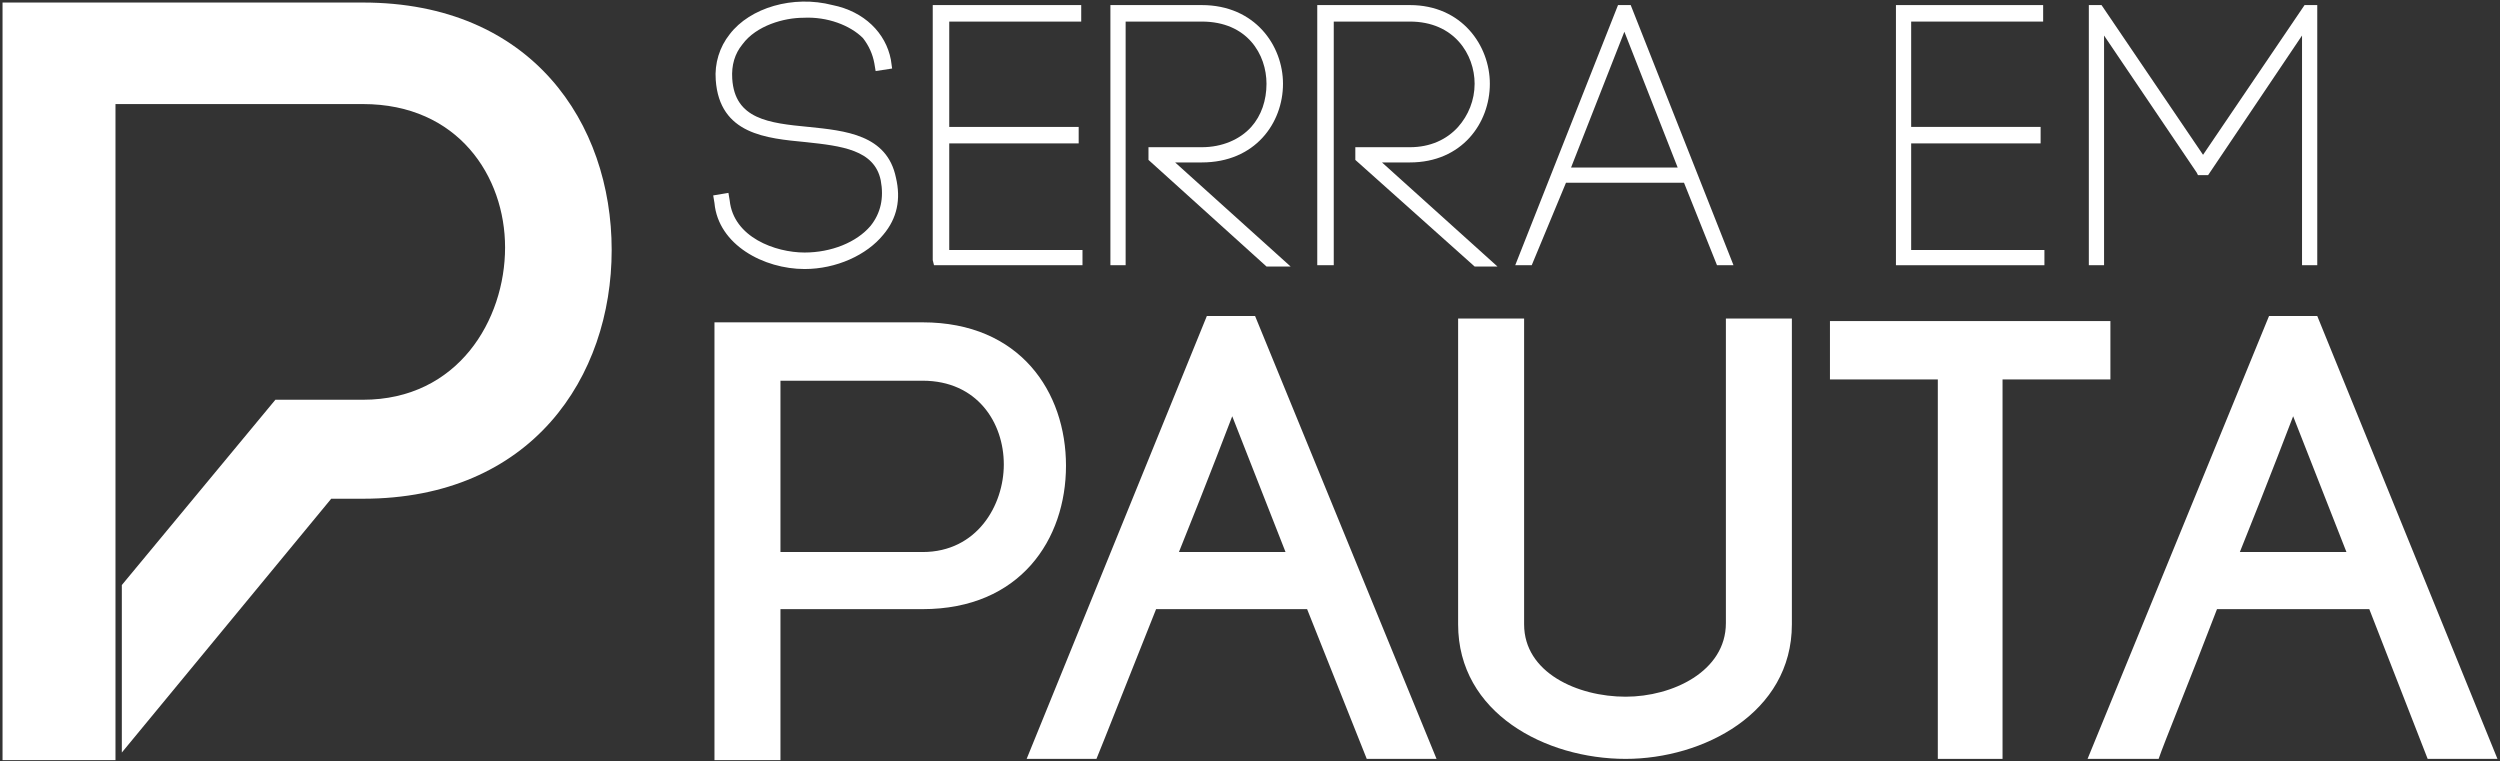
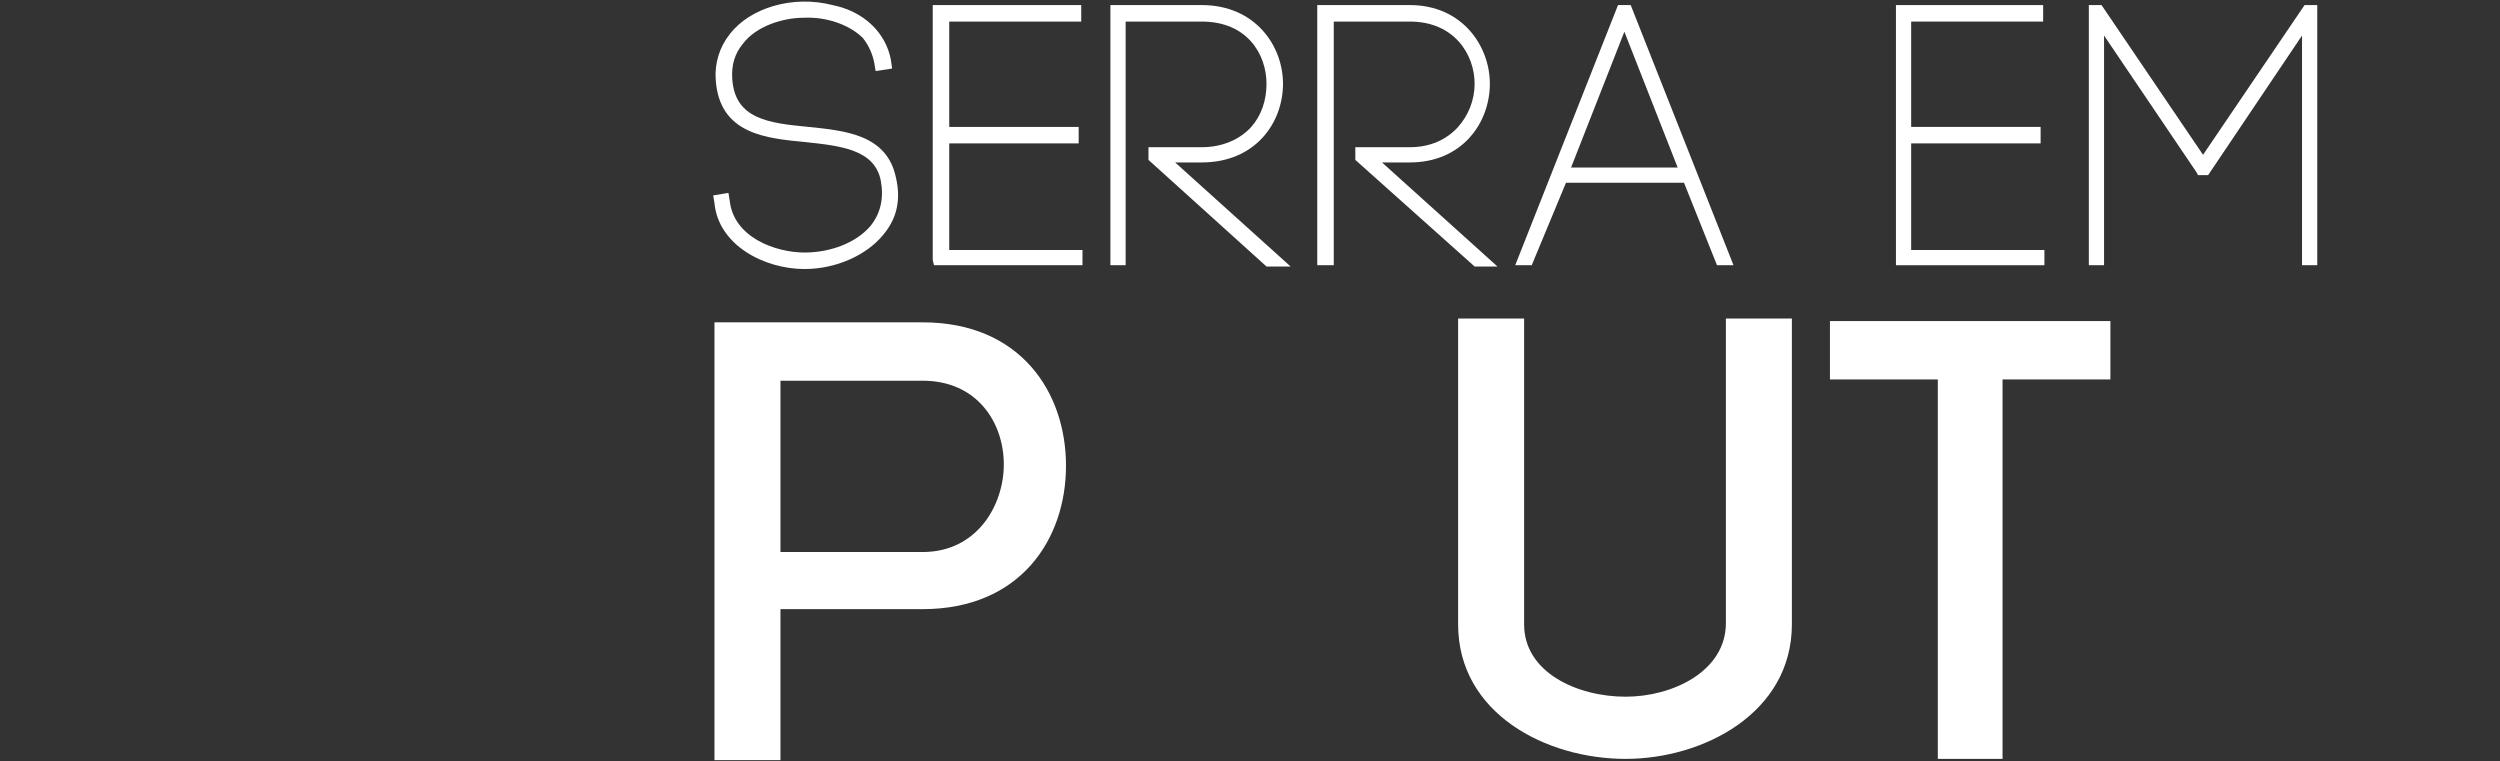
<svg xmlns="http://www.w3.org/2000/svg" version="1.2" viewBox="0 0 197 60" width="197" height="60">
  <rect x="0" y="0" width="197" height="60" fill="#333333" stroke="none" />
  <title>Logo SP negativo</title>
  <style>
		.s0 { fill: #ffffff } 
	</style>
  <g>
    <g>
      <g>
        <g>
          <path class="s0" d="m63.7 10c-3.1-0.3-5.8-0.6-6-3.8q-0.1-1.6 0.8-2.7c1.1-1.5 3.3-2.1 4.8-2.1 1.9-0.1 3.7 0.6 4.7 1.6q0.7 0.9 0.9 2l0.1 0.6 1.3-0.2-0.1-0.7c-0.4-2.1-2.1-3.8-4.6-4.3-3.1-0.8-6.5 0.2-8.1 2.3-0.8 1-1.2 2.3-1.1 3.6 0.3 4.3 4 4.6 7.1 4.9 2.8 0.3 5.4 0.6 5.9 3q0.4 2.1-0.8 3.6c-1.1 1.3-3.1 2.1-5.2 2.1-2.3 0-5.6-1.2-5.9-4.1l-0.1-0.6-1.2 0.2 0.1 0.6c0.3 3.3 3.9 5.2 7.1 5.2 2.5 0 4.9-1.1 6.2-2.7 1.1-1.3 1.4-2.8 1-4.5-0.7-3.4-4-3.7-6.9-4z" />
          <path fill-rule="evenodd" class="s0" d="m74.8 11.3h10.2v-1.3h-10.2v-8.3h10.4v-1.3h-11.7v20.1l0.1 0.4h11.7v-1.2h-10.5z" />
          <path class="s0" d="m94.7 12.8c4.2 0 6.4-3.1 6.4-6.2 0-3-2.2-6.2-6.4-6.2h-7.2v20.5h1.2v-19.2h6c3.6 0 5.1 2.6 5.1 4.9 0 1.3-0.4 2.5-1.2 3.4-0.9 1-2.3 1.6-3.9 1.6h-4.2v1l9.3 8.4h1.9l-9.1-8.2h2.1z" />
          <path class="s0" d="m111.1 12.8c4.1 0 6.3-3.1 6.3-6.2 0-3-2.2-6.2-6.3-6.2h-7.3v20.5h1.3v-19.2h6c3.5 0 5.1 2.6 5.1 4.9 0 1.3-0.5 2.5-1.3 3.4-0.9 1-2.2 1.6-3.8 1.6h-4.3v1l9.4 8.4h1.8l-9.1-8.2h2.2z" />
          <path class="s0" d="m127.5 0.4l-8.1 20.5h1.3l2.7-6.5h9.3l2.6 6.5h1.3l-8.1-20.5zm-3.7 12.8l4.2-10.7 4.2 10.7z" />
          <path fill-rule="evenodd" class="s0" d="m150.6 11.3h10.2v-1.3h-10.2v-8.3h10.4v-1.3h-11.6v20.1 0.4h11.7v-1.2h-10.5z" />
          <path fill-rule="evenodd" class="s0" d="m181.6 0.4l-8 11.8-8-11.8h-1v20.5h1.2v-18.1l7.3 10.8 0.1 0.2h0.8l7.4-11v18.1h1.2v-20.5z" />
        </g>
        <path class="s0" d="m72.7 25.4c7.7 0 11.3 5.5 11.3 11.3 0 5.8-3.6 11.3-11.3 11.3h-11.2v11.9h-5.2v-34.5zm0 18.1c4.3 0 6.4-3.7 6.4-6.9 0-3.3-2.1-6.6-6.4-6.6h-11.2v13.5z" />
        <path class="s0" d="m114.9 49.2v-24.1h5.2v24.1c0 3.8 4.2 5.7 8 5.7 3.7 0 7.9-2 7.9-5.8v-24h5.2v24.1c0 7-7 10.6-13.1 10.6-6.3 0-13.2-3.6-13.2-10.6z" />
        <path class="s0" d="m152.7 59.8v-29.9h-8.5v-4.6h22.1v4.6h-8.5v29.9z" />
-         <path class="s0" d="m107.7 59.8h5.5l-14.3-34.9h-3.8l-14.2 34.9h5.5c0.5-1.2 2.5-6.3 4.7-11.8h11.9zm-14.8-16.3c2.3-5.7 4.2-10.7 4.2-10.7l4.2 10.7z" />
-         <path class="s0" d="m191.3 59.8h5.5l-14.2-34.9h-3.8l-14.3 34.9h5.6c0.4-1.2 2.5-6.3 4.6-11.8h12zm-14.8-16.3c2.3-5.7 4.2-10.7 4.2-10.7l4.2 10.7z" />
-         <path class="s0" d="m28.6 0.2h-28.4v59.7h8.9v-51.7h19.5c7.5 0 11.2 5.7 11.2 11.3 0 5.7-3.7 12-11.2 12h-6.9l-12.1 14.6v13.2l16.5-20h2.5c13.3 0 19.6-9.6 19.6-19.6 0-10-6.3-19.5-19.6-19.5z" />
      </g>
    </g>
  </g>
</svg>